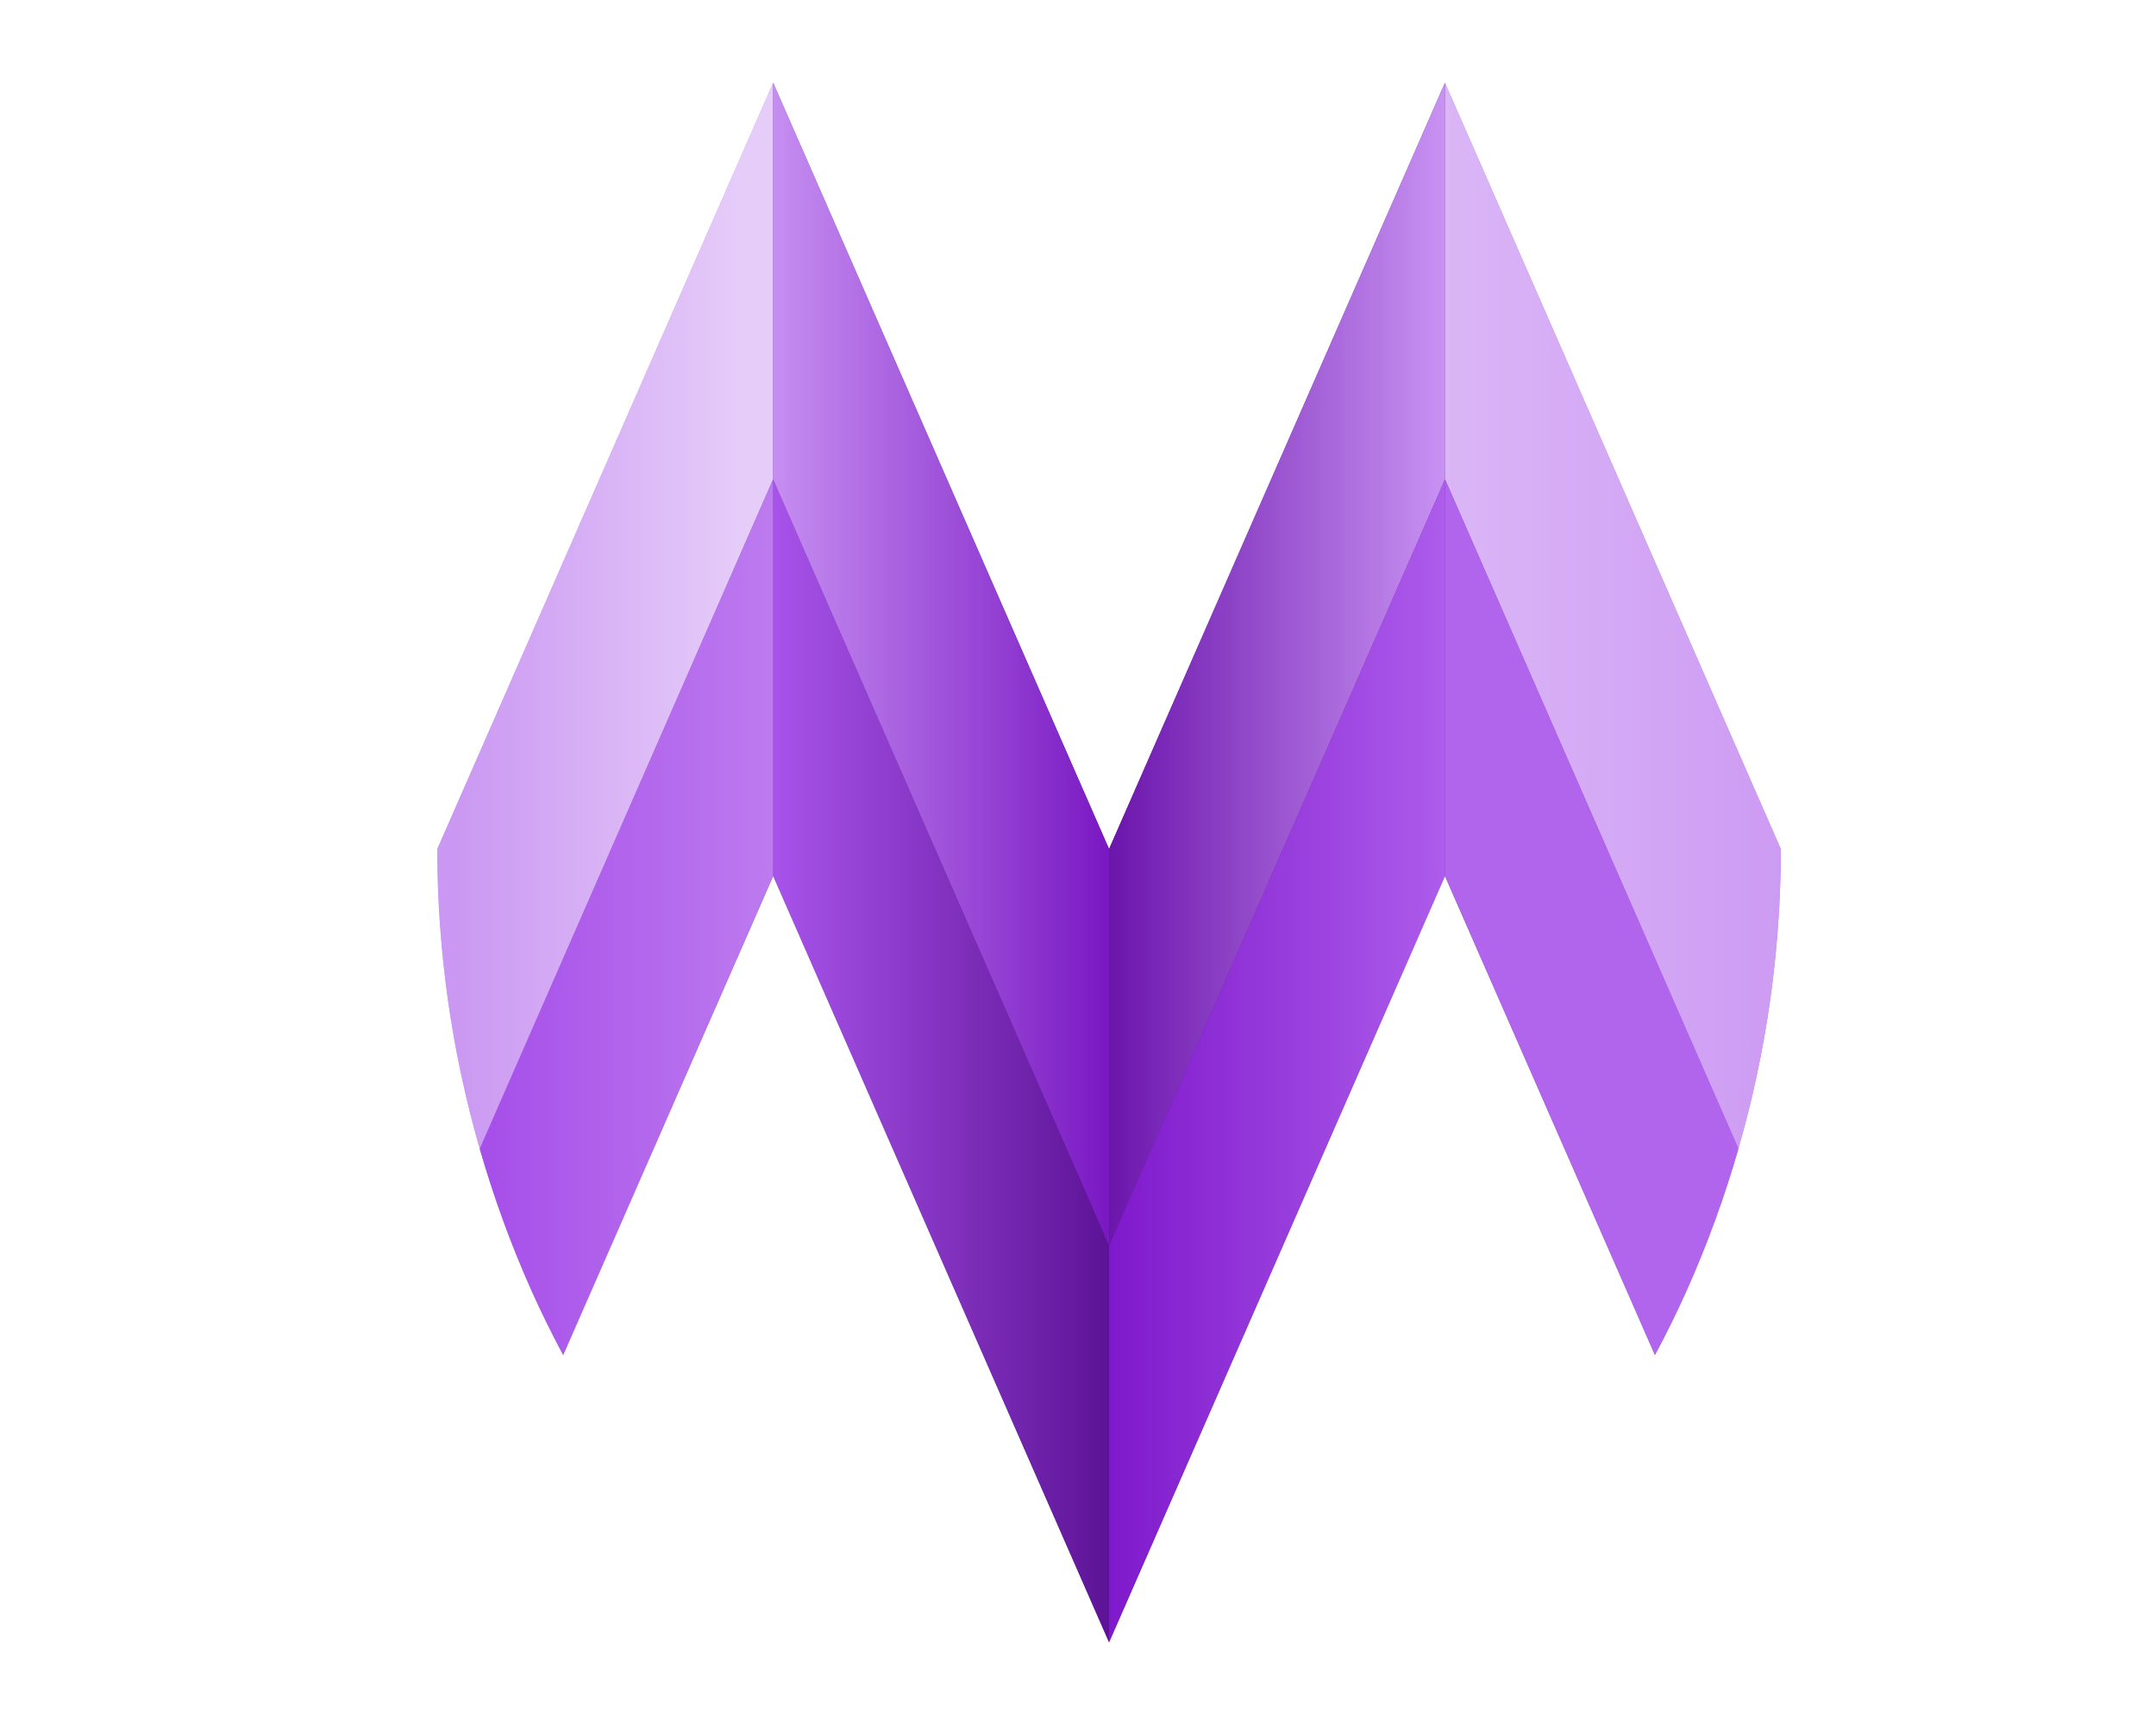
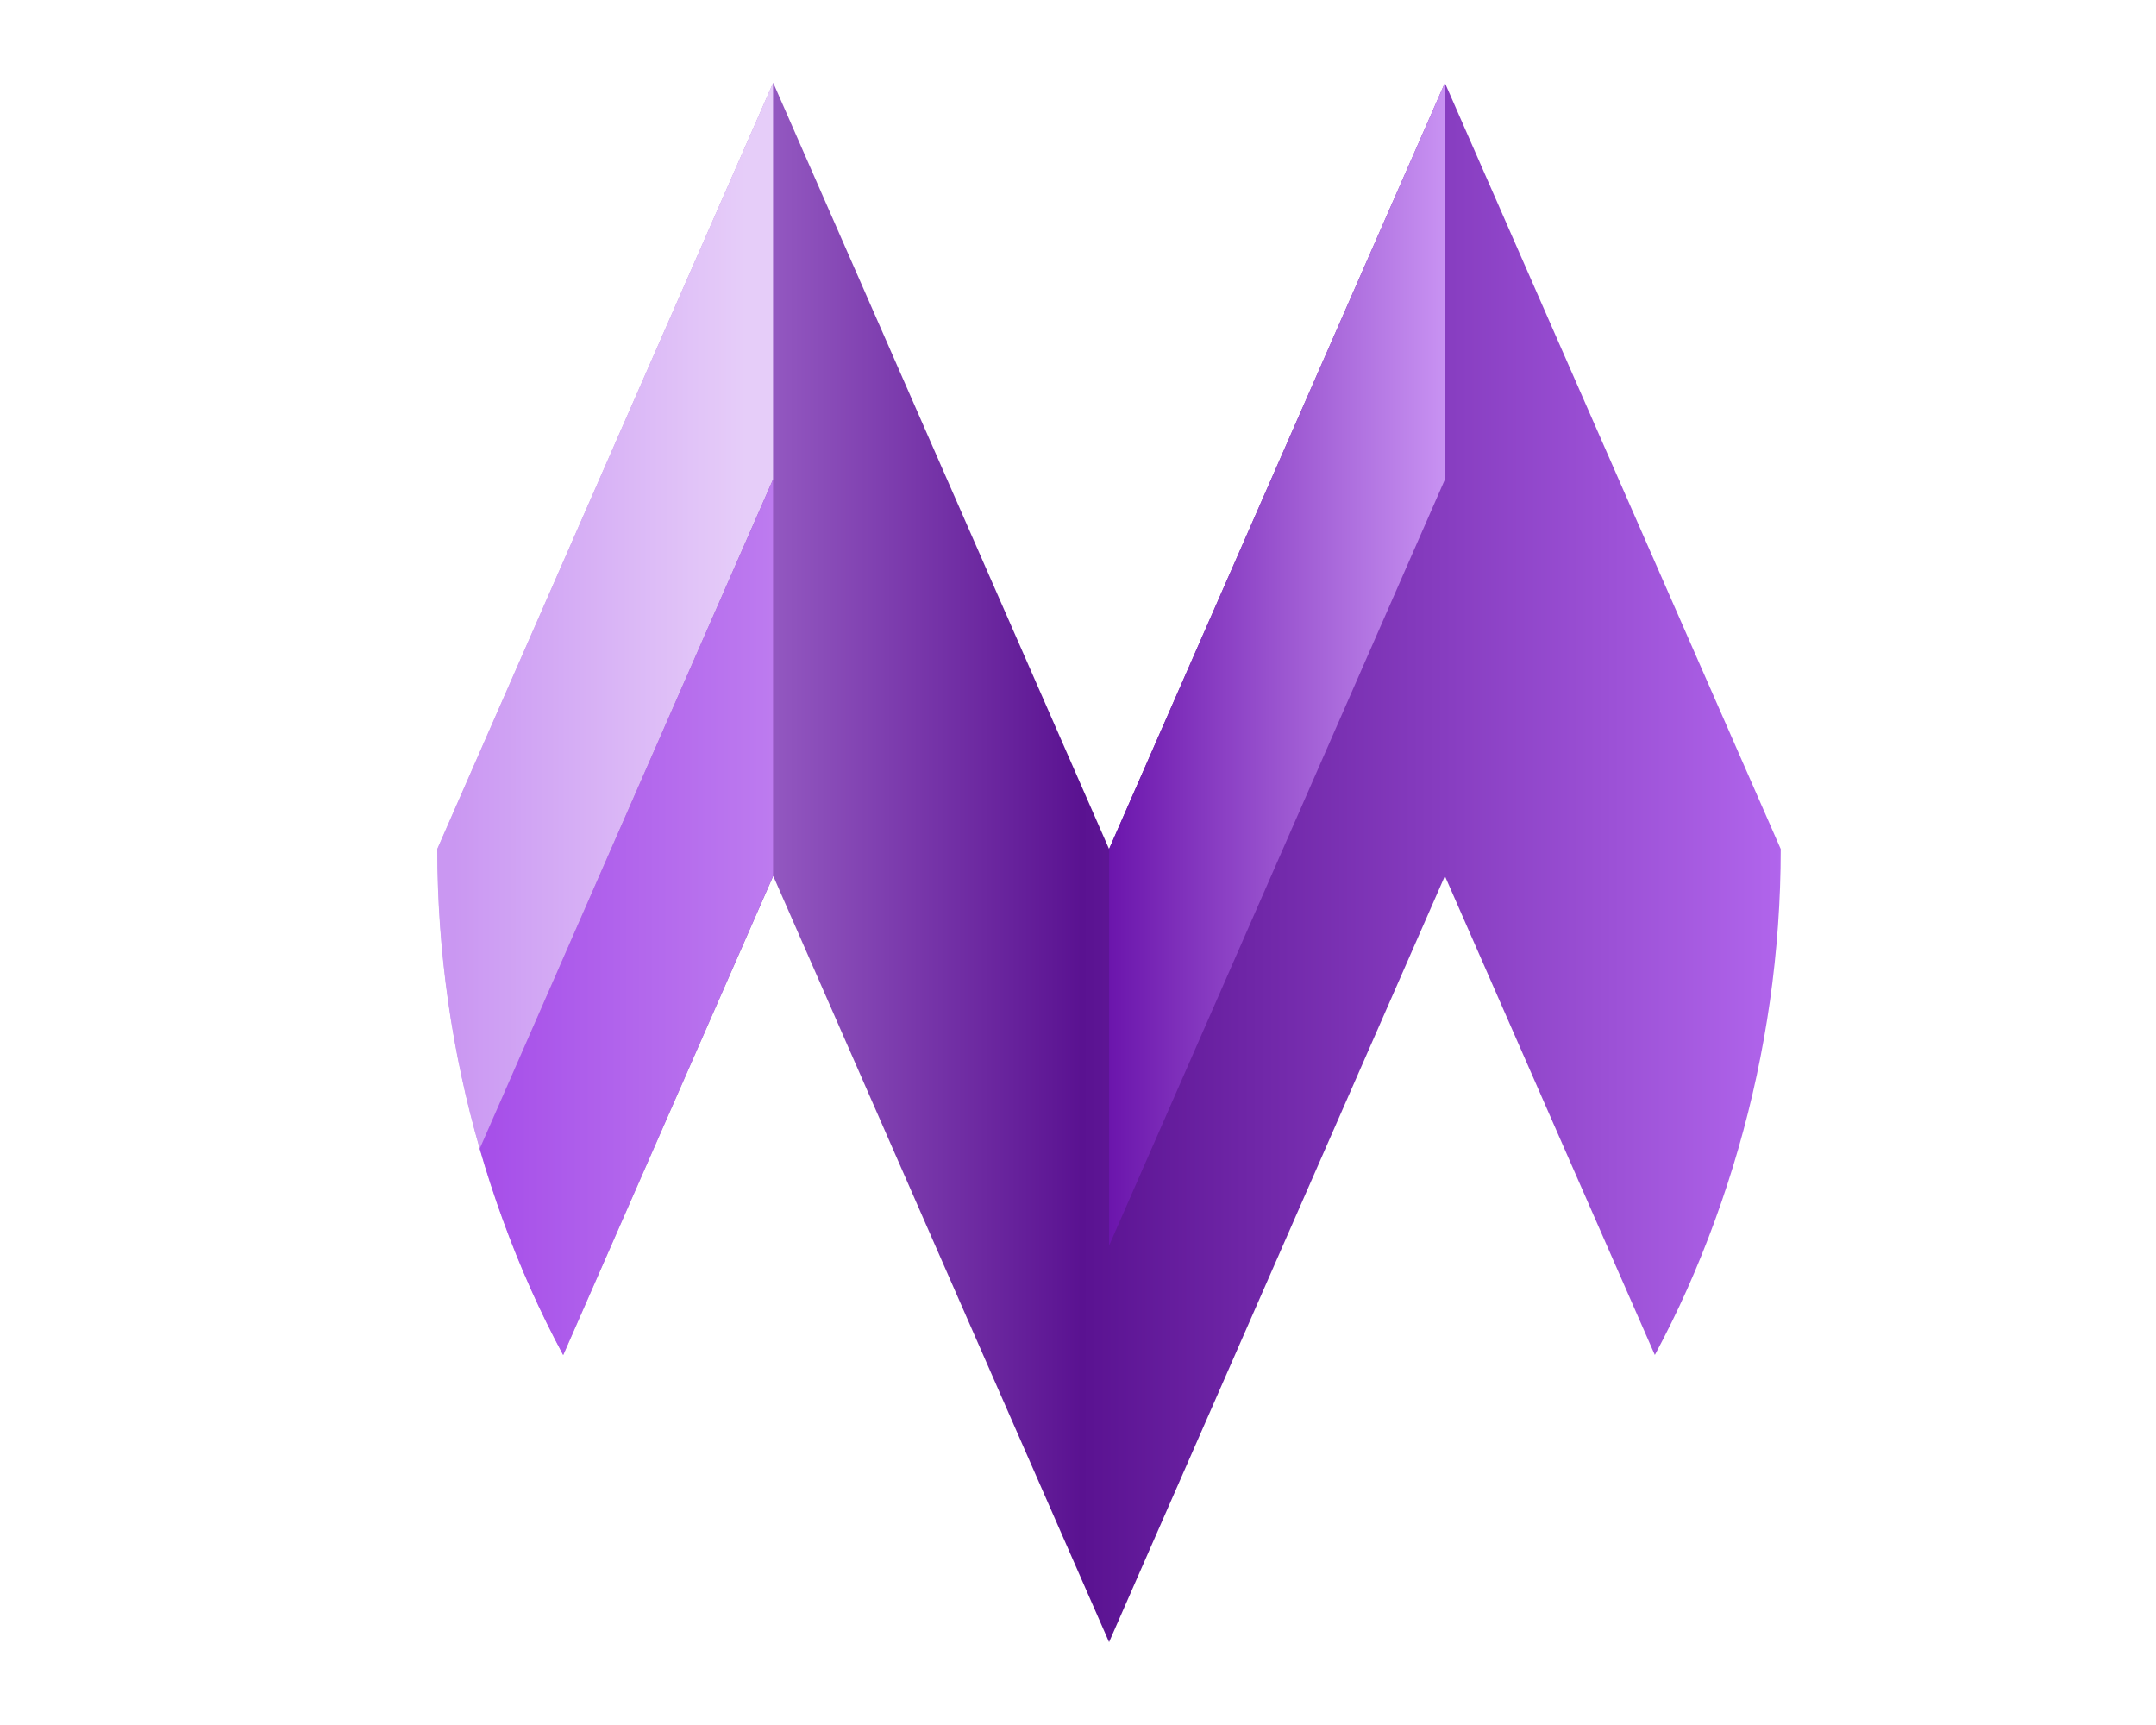
<svg xmlns="http://www.w3.org/2000/svg" width="1280" height="1024" viewBox="0 0 1280 1024" xml:space="preserve">
  <desc>Created with Fabric.js 5.3.0</desc>
  <defs />
  <g transform="matrix(1 0 0 1 640 512)" id="background-logo">
    <rect style="stroke: none; stroke-width: 0; stroke-dasharray: none; stroke-linecap: butt; stroke-dashoffset: 0; stroke-linejoin: miter; stroke-miterlimit: 4; fill: rgb(255,255,255); fill-opacity: 0; fill-rule: nonzero; opacity: 1;" x="-640" y="-512" rx="0" ry="0" width="1280" height="1024" />
  </g>
  <g transform="matrix(4.717 0 0 4.717 658.444 512)" id="logo-logo">
    <g style="">
      <g transform="matrix(1.358 0 0 -1.358 0 2.842171e-14)">
        <linearGradient id="SVGID_1_10_1115390" gradientUnits="userSpaceOnUse" gradientTransform="matrix(124.5 0 0 -124.5 164.5 232.417)" x1="0" y1="0" x2="1" y2="0">
          <stop offset="0%" style="stop-color:rgb(209,164,244);stop-opacity: 1" />
          <stop offset="47.959%" style="stop-color:rgb(90,18,145);stop-opacity: 1" />
          <stop offset="100%" style="stop-color:rgb(177,101,236);stop-opacity: 1" />
        </linearGradient>
        <path style="stroke: none; stroke-width: 1; stroke-dasharray: none; stroke-linecap: butt; stroke-dashoffset: 0; stroke-linejoin: miter; stroke-miterlimit: 4; fill: url(#SVGID_1_10_1115390); fill-rule: nonzero; opacity: 1;" transform=" translate(-226.75, -232.417)" d="M 226.75 233.667 L 195.625 304.667 L 164.5 233.667 C 164.5 224.174 165.853 214.831 168.432 205.887 L 168.432 205.887 C 169.716 201.438 171.297 197.086 173.177 192.865 L 173.177 192.865 C 174.1 190.796 175.101 188.769 176.166 186.779 L 176.166 186.779 L 195.625 231.167 L 226.75 160.167 L 257.875 231.167 L 277.334 186.779 C 278.399 188.769 279.4 190.796 280.323 192.865 L 280.323 192.865 C 282.203 197.086 283.784 201.438 285.068 205.887 L 285.068 205.887 C 287.647 214.831 289 224.174 289 233.667 L 289 233.667 L 257.875 304.667 z" stroke-linecap="round" />
      </g>
      <g transform="matrix(1.358 0 0 -1.358 -63.423 -31.055)">
        <linearGradient id="SVGID_2_11_1115391" gradientUnits="userSpaceOnUse" gradientTransform="matrix(27.019 0 0 -27.019 166 255.277)" x1="0" y1="0" x2="1" y2="0">
          <stop offset="0%" style="stop-color:rgb(202,151,242);stop-opacity: 1" />
          <stop offset="100%" style="stop-color:rgb(230,205,249);stop-opacity: 1" />
        </linearGradient>
        <path style="stroke: none; stroke-width: 1; stroke-dasharray: none; stroke-linecap: butt; stroke-dashoffset: 0; stroke-linejoin: miter; stroke-miterlimit: 4; fill: url(#SVGID_2_11_1115391); fill-rule: nonzero; opacity: 1;" transform=" translate(-180.062, -255.277)" d="M 164.5 233.667 C 164.5 224.174 165.853 214.831 168.432 205.887 L 168.432 205.887 L 195.625 267.917 L 195.625 304.667 z" stroke-linecap="round" />
      </g>
      <g transform="matrix(1.358 0 0 -1.358 -60.753 6.886)">
        <linearGradient id="SVGID_3_12_1115392" gradientUnits="userSpaceOnUse" gradientTransform="matrix(27.193 0 0 -27.193 168.433 227.348)" x1="0" y1="0" x2="1" y2="0">
          <stop offset="0%" style="stop-color:rgb(166,78,233);stop-opacity: 1" />
          <stop offset="100%" style="stop-color:rgb(189,123,239);stop-opacity: 1" />
        </linearGradient>
        <path style="stroke: none; stroke-width: 1; stroke-dasharray: none; stroke-linecap: butt; stroke-dashoffset: 0; stroke-linejoin: miter; stroke-miterlimit: 4; fill: url(#SVGID_3_12_1115392); fill-rule: nonzero; opacity: 1;" transform=" translate(-182.029, -227.348)" d="M 168.432 205.887 C 169.716 201.438 171.297 197.086 173.177 192.865 L 173.177 192.865 C 174.1 190.796 175.101 188.769 176.166 186.779 L 176.166 186.779 L 195.625 231.167 L 195.625 267.917 z" stroke-linecap="round" />
      </g>
      <g transform="matrix(1.358 0 0 -1.358 -21.141 -24.961)">
        <linearGradient id="SVGID_4_13_1115393" gradientUnits="userSpaceOnUse" gradientTransform="matrix(31.125 0 0 -31.125 195.625 250.792)" x1="0" y1="0" x2="1" y2="0">
          <stop offset="0%" style="stop-color:rgb(198,142,241);stop-opacity: 1" />
          <stop offset="100%" style="stop-color:rgb(121,24,195);stop-opacity: 1" />
        </linearGradient>
-         <path style="stroke: none; stroke-width: 1; stroke-dasharray: none; stroke-linecap: butt; stroke-dashoffset: 0; stroke-linejoin: miter; stroke-miterlimit: 4; fill: url(#SVGID_4_13_1115393); fill-rule: nonzero; opacity: 1;" transform=" translate(-211.188, -250.791)" d="M 195.625 267.917 L 226.75 196.916 L 226.75 233.667 L 195.625 304.667 z" stroke-linecap="round" />
      </g>
      <g transform="matrix(1.358 0 0 -1.358 -21.141 24.962)">
        <linearGradient id="SVGID_5_14_1115394" gradientUnits="userSpaceOnUse" gradientTransform="matrix(31.125 0 0 -31.125 195.625 214.042)" x1="0" y1="0" x2="1" y2="0">
          <stop offset="0%" style="stop-color:rgb(168,83,234);stop-opacity: 1" />
          <stop offset="100%" style="stop-color:rgb(93,19,150);stop-opacity: 1" />
        </linearGradient>
-         <path style="stroke: none; stroke-width: 1; stroke-dasharray: none; stroke-linecap: butt; stroke-dashoffset: 0; stroke-linejoin: miter; stroke-miterlimit: 4; fill: url(#SVGID_5_14_1115394); fill-rule: nonzero; opacity: 1;" transform=" translate(-211.188, -214.042)" d="M 195.625 231.167 L 226.75 160.167 L 226.75 196.916 L 195.625 267.917 z" stroke-linecap="round" />
      </g>
      <g transform="matrix(1.358 0 0 -1.358 21.141 -24.961)">
        <linearGradient id="SVGID_6_15_1115395" gradientUnits="userSpaceOnUse" gradientTransform="matrix(31.125 0 0 -31.125 226.75 250.792)" x1="0" y1="0" x2="1" y2="0">
          <stop offset="0%" style="stop-color:rgb(107,21,172);stop-opacity: 1" />
          <stop offset="100%" style="stop-color:rgb(200,146,242);stop-opacity: 1" />
        </linearGradient>
        <path style="stroke: none; stroke-width: 1; stroke-dasharray: none; stroke-linecap: butt; stroke-dashoffset: 0; stroke-linejoin: miter; stroke-miterlimit: 4; fill: url(#SVGID_6_15_1115395); fill-rule: nonzero; opacity: 1;" transform=" translate(-242.312, -250.792)" d="M 226.75 233.667 L 226.75 196.916 L 257.875 267.917 L 257.875 304.667 z" stroke-linecap="round" />
      </g>
      <g transform="matrix(1.358 0 0 -1.358 21.141 24.962)">
        <linearGradient id="SVGID_7_16_1115396" gradientUnits="userSpaceOnUse" gradientTransform="matrix(31.125 0 0 -31.125 226.75 214.042)" x1="0" y1="0" x2="1" y2="0">
          <stop offset="0%" style="stop-color:rgb(127,25,204);stop-opacity: 1" />
          <stop offset="100%" style="stop-color:rgb(173,92,235);stop-opacity: 1" />
        </linearGradient>
-         <path style="stroke: none; stroke-width: 1; stroke-dasharray: none; stroke-linecap: butt; stroke-dashoffset: 0; stroke-linejoin: miter; stroke-miterlimit: 4; fill: url(#SVGID_7_16_1115396); fill-rule: nonzero; opacity: 1;" transform=" translate(-242.312, -214.042)" d="M 226.75 196.916 L 226.75 160.167 L 257.875 231.167 L 257.875 267.917 z" stroke-linecap="round" />
      </g>
      <g transform="matrix(1.358 0 0 -1.358 63.423 -31.055)">
        <linearGradient id="SVGID_8_17_1115397" gradientUnits="userSpaceOnUse" gradientTransform="matrix(31.125 0 0 -31.125 257.875 255.277)" x1="0" y1="0" x2="1" y2="0">
          <stop offset="0%" style="stop-color:rgb(218,182,246);stop-opacity: 1" />
          <stop offset="100%" style="stop-color:rgb(205,155,243);stop-opacity: 1" />
        </linearGradient>
-         <path style="stroke: none; stroke-width: 1; stroke-dasharray: none; stroke-linecap: butt; stroke-dashoffset: 0; stroke-linejoin: miter; stroke-miterlimit: 4; fill: url(#SVGID_8_17_1115397); fill-rule: nonzero; opacity: 1;" transform=" translate(-273.438, -255.277)" d="M 257.875 267.917 L 285.068 205.887 C 287.647 214.831 289 224.174 289 233.667 L 289 233.667 L 257.875 304.667 z" stroke-linecap="round" />
      </g>
      <g transform="matrix(1.358 0 0 -1.358 60.753 6.886)">
        <linearGradient id="SVGID_9_18_1115398" gradientUnits="userSpaceOnUse" gradientTransform="matrix(27.193 0 0 -27.193 257.875 227.348)" x1="0" y1="0" x2="1" y2="0">
          <stop offset="0%" style="stop-color:rgb(177,101,236);stop-opacity: 1" />
          <stop offset="100%" style="stop-color:rgb(177,101,236);stop-opacity: 1" />
        </linearGradient>
-         <path style="stroke: none; stroke-width: 1; stroke-dasharray: none; stroke-linecap: butt; stroke-dashoffset: 0; stroke-linejoin: miter; stroke-miterlimit: 4; fill: url(#SVGID_9_18_1115398); fill-rule: nonzero; opacity: 1;" transform=" translate(-271.471, -227.348)" d="M 257.875 231.167 L 277.334 186.779 C 278.399 188.769 279.4 190.796 280.323 192.865 L 280.323 192.865 C 282.203 197.086 283.784 201.438 285.068 205.887 L 285.068 205.887 L 257.875 267.917 z" stroke-linecap="round" />
      </g>
    </g>
  </g>
</svg>